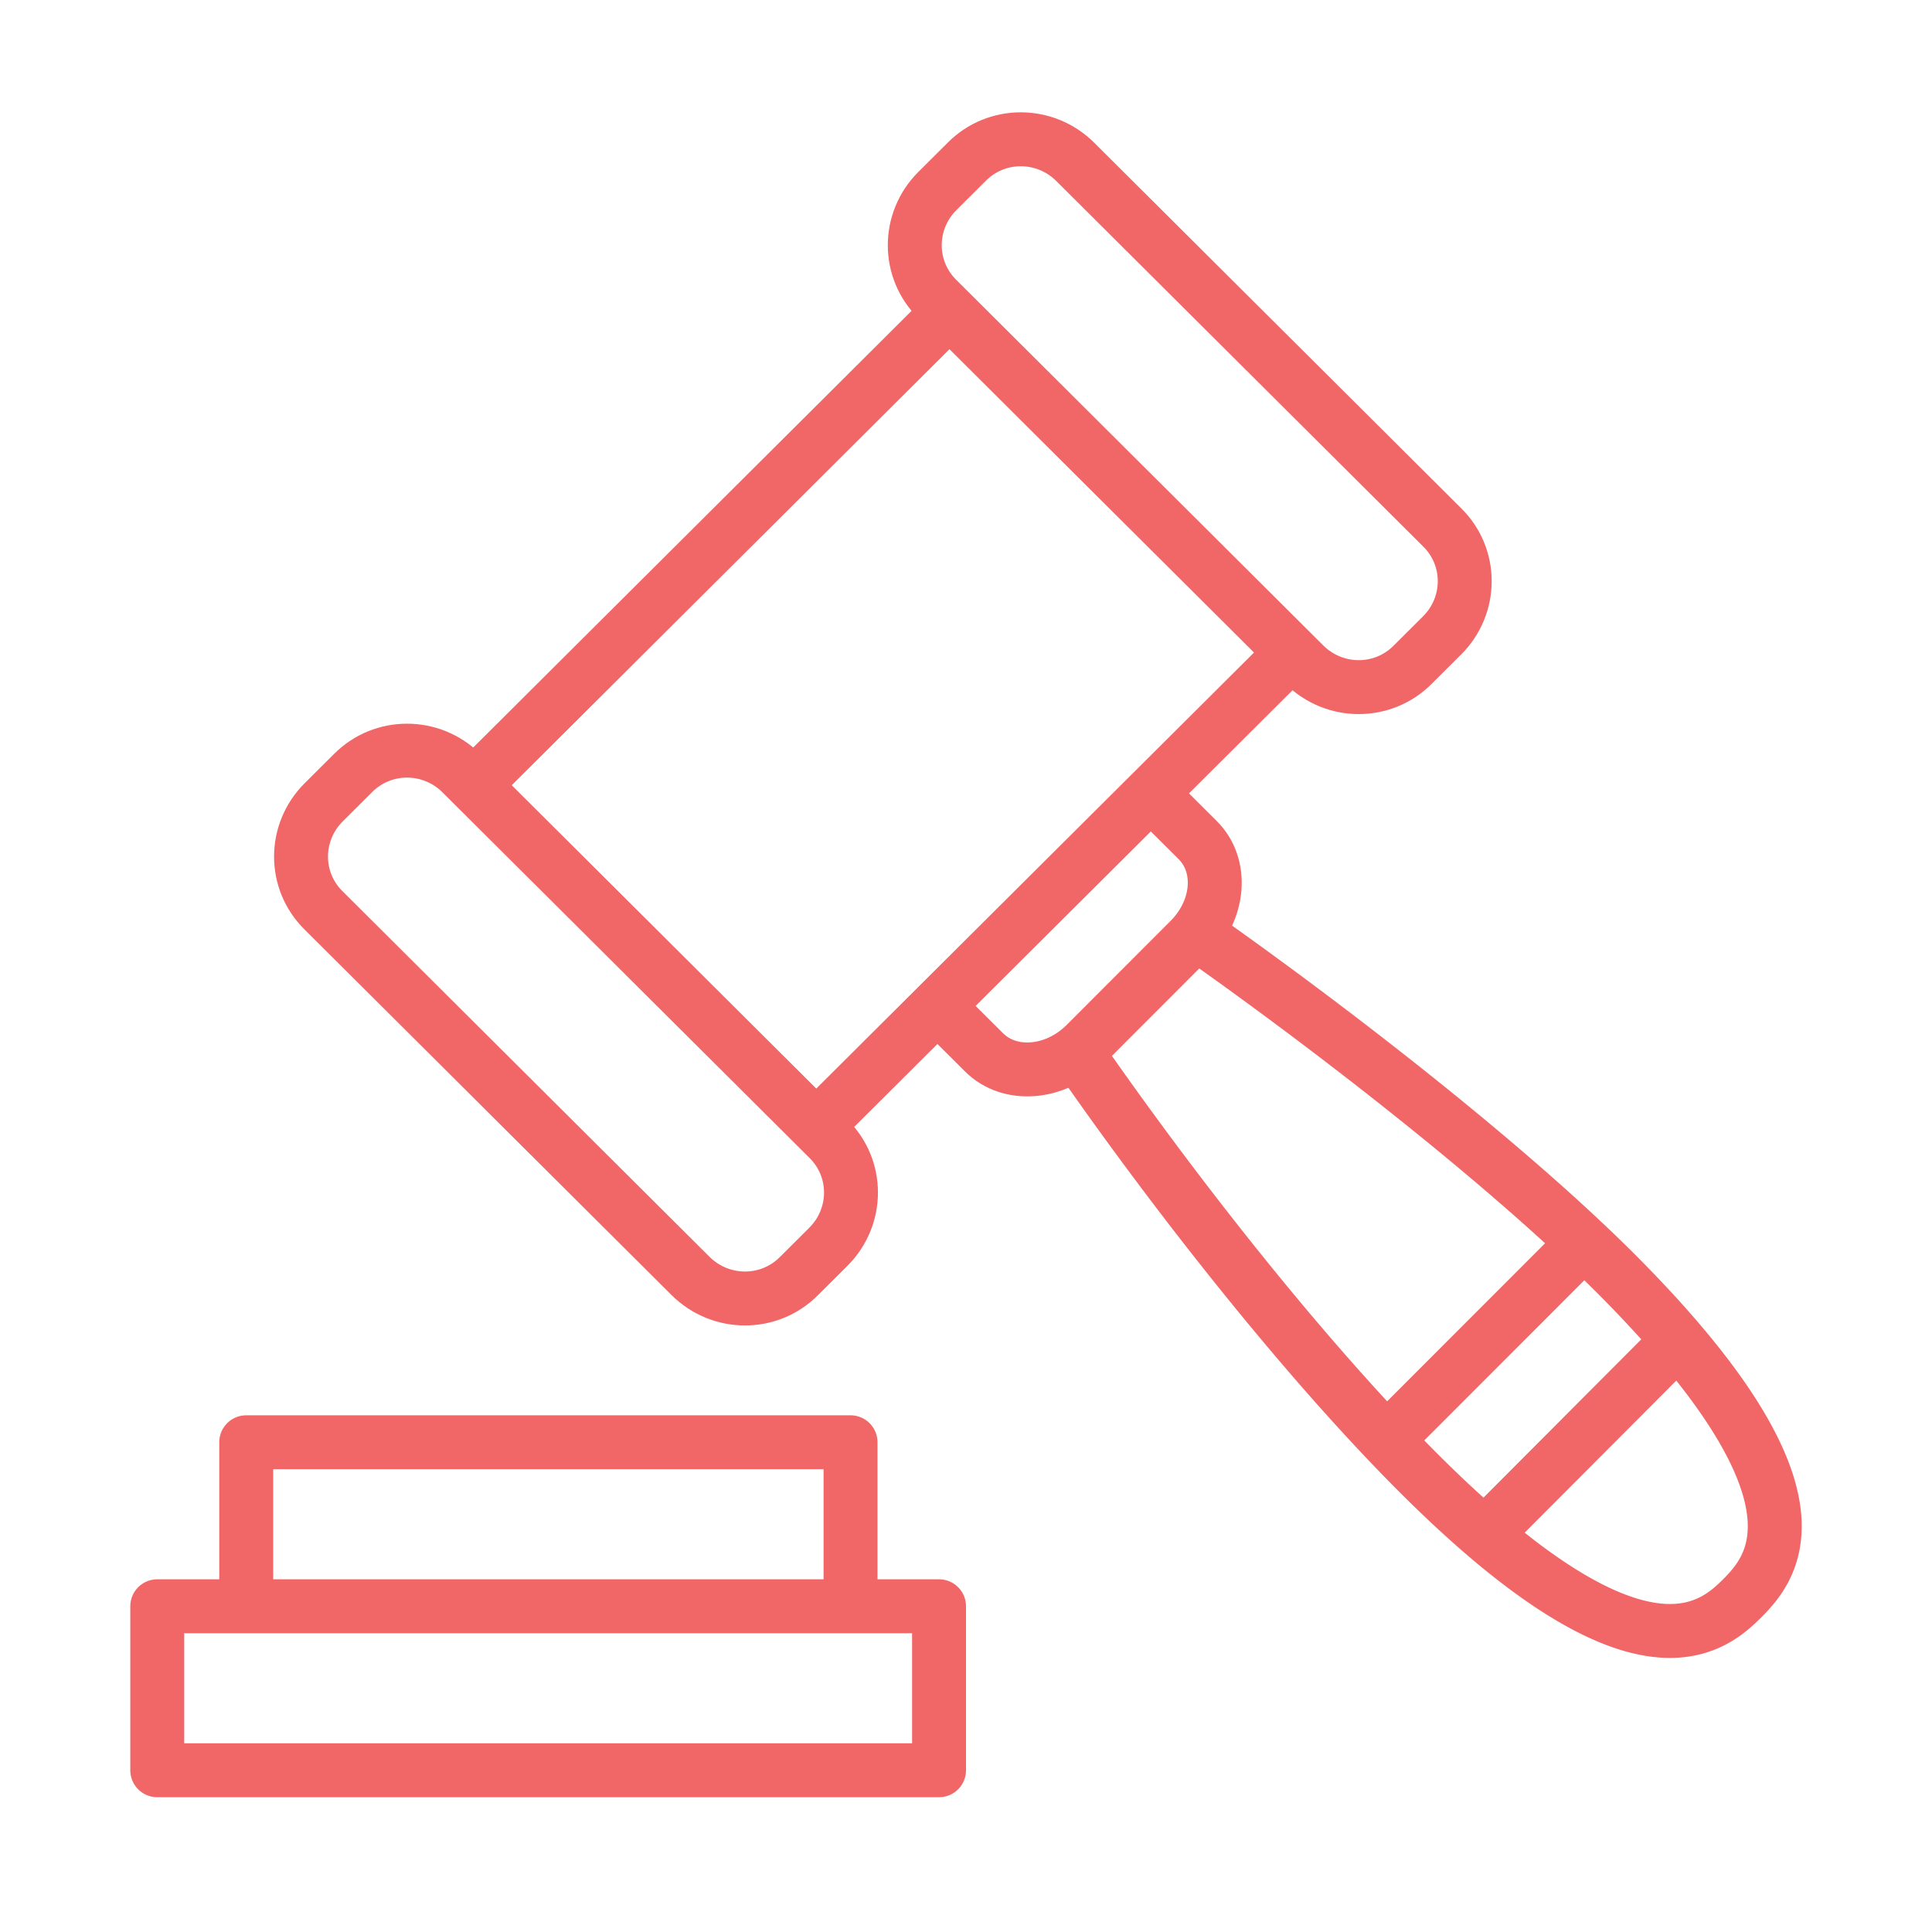
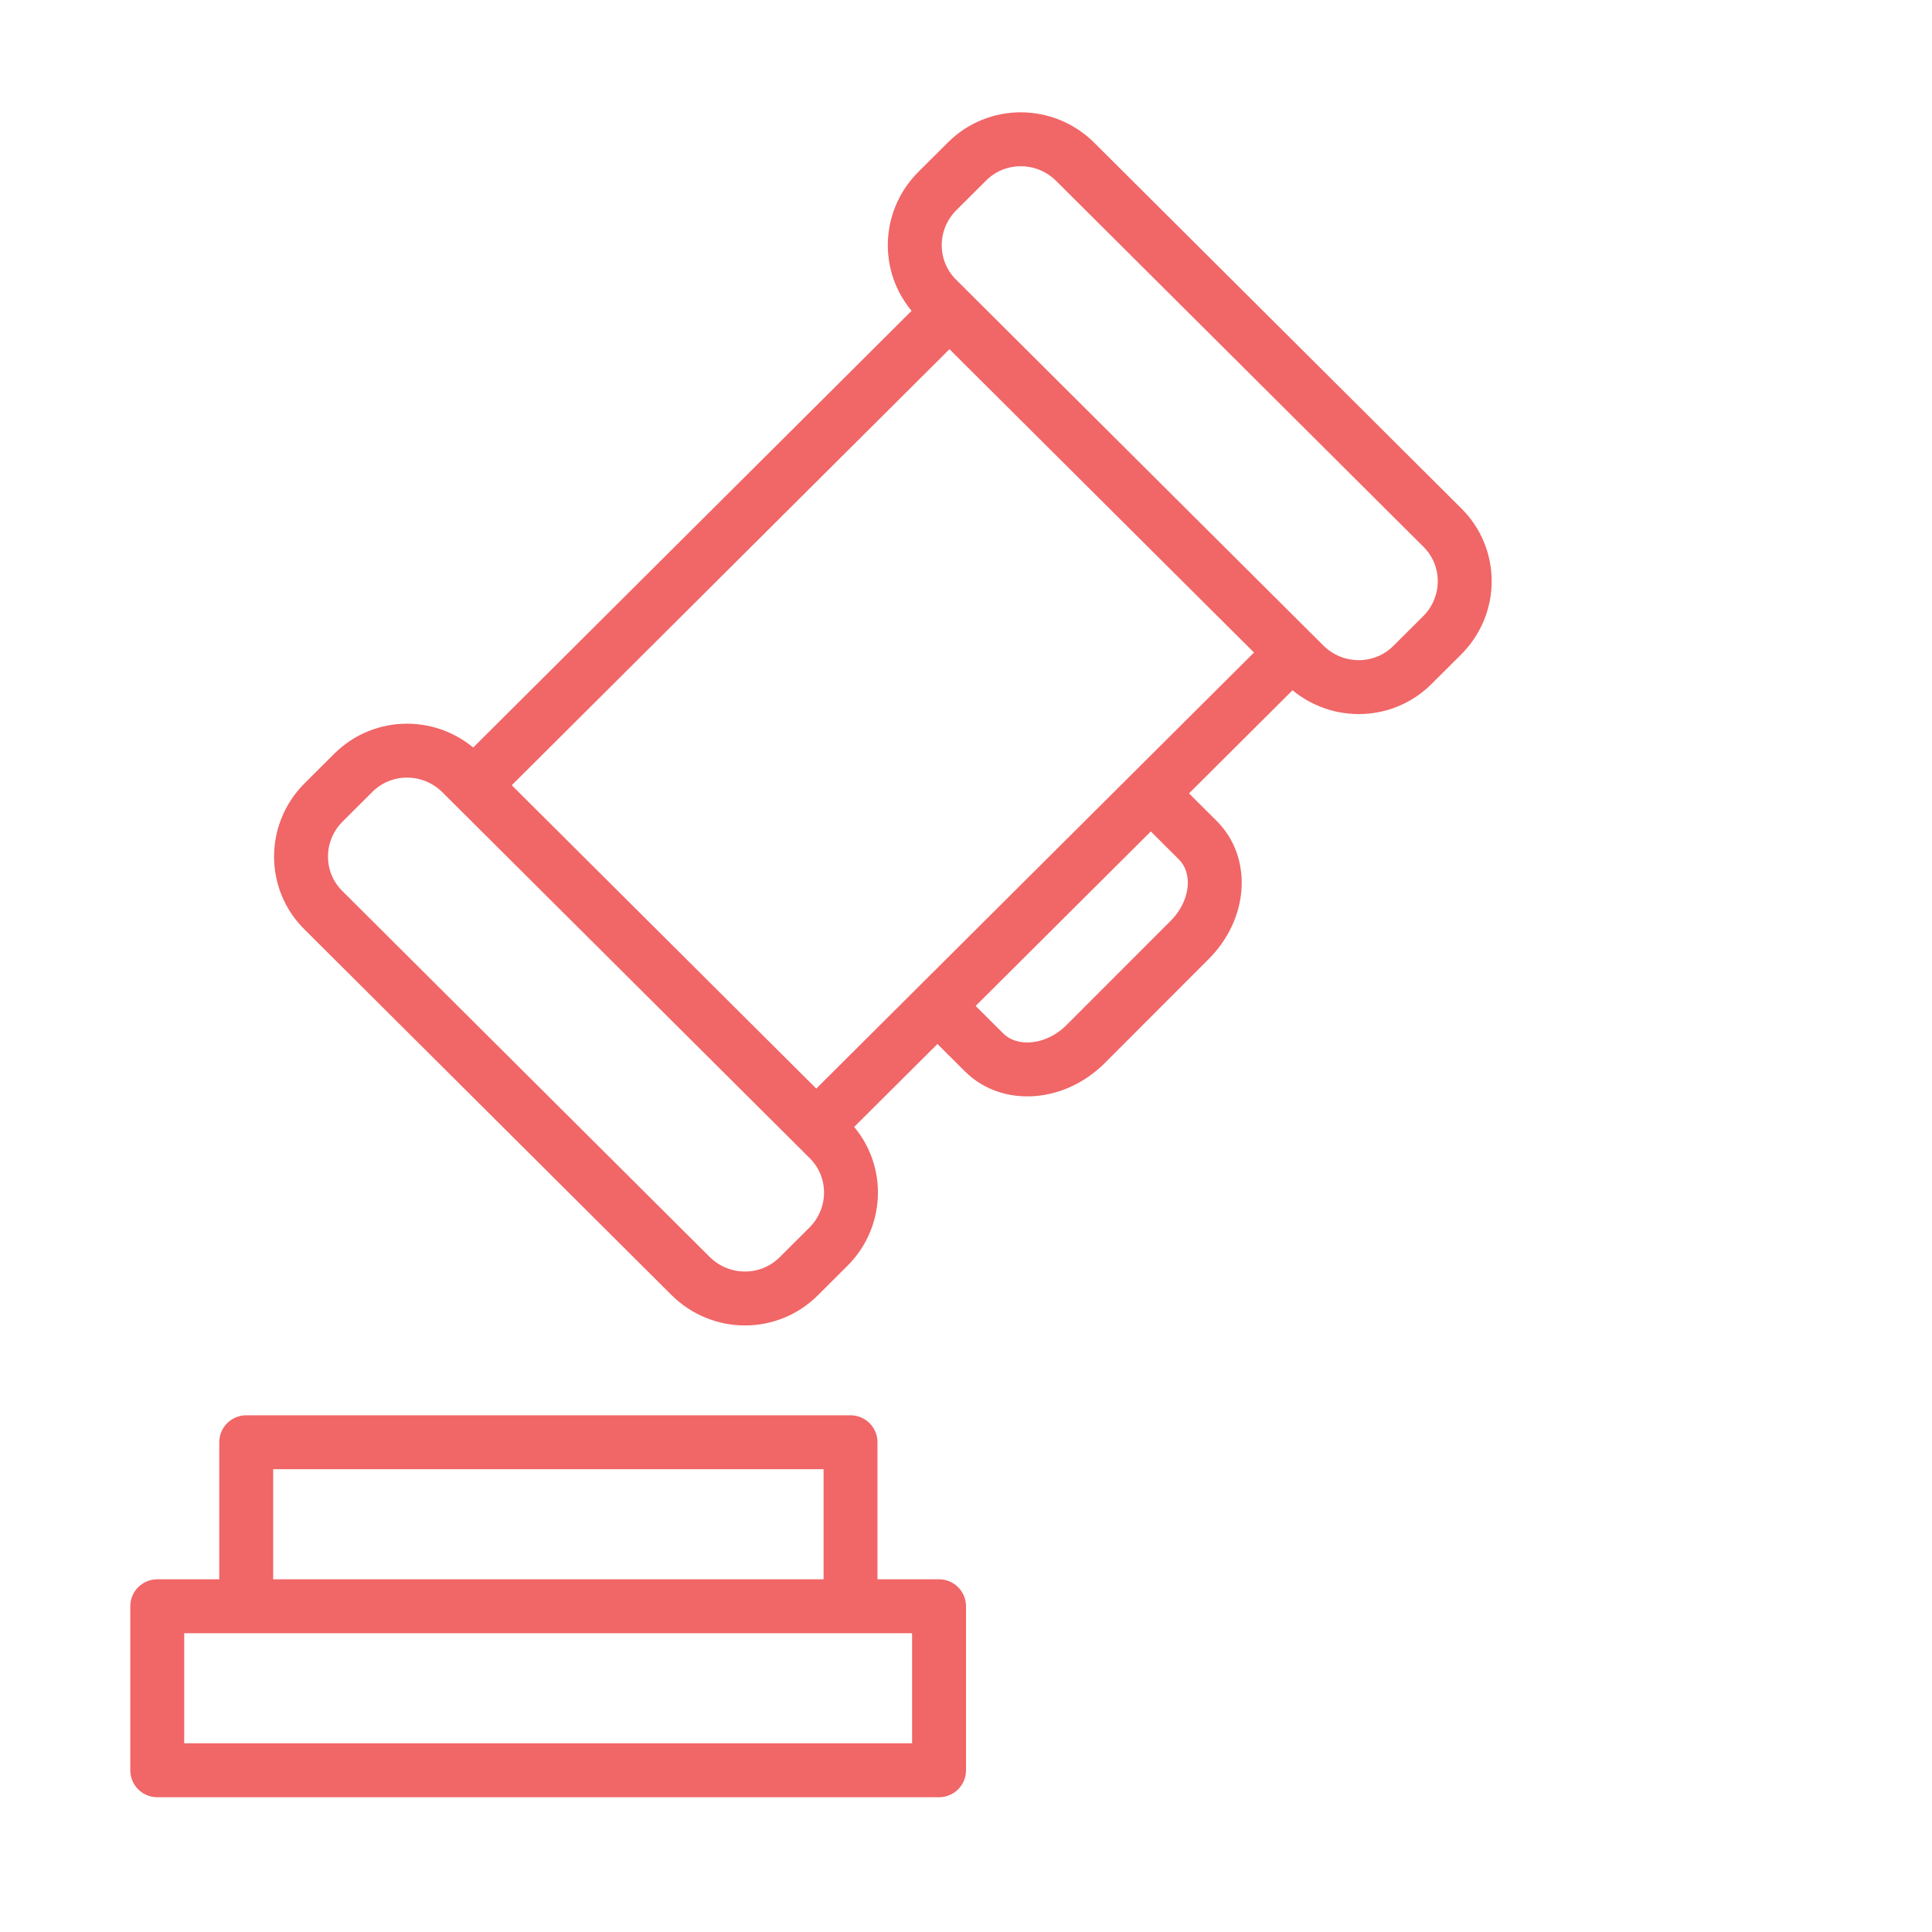
<svg xmlns="http://www.w3.org/2000/svg" width="430" height="430" fill="none" viewBox="0 0 430 430">
  <g stroke="#f16667" stroke-width="12">
    <path stroke-linecap="round" stroke-linejoin="round" d="M209 357.5H35V394h174zM189.3 321H54.8v36.5h134.5z" />
-     <path d="M308.593 320.514c-23.346-24.596-48.753-57.148-68.593-85.735l-.388-.631m68.981 86.366a389 389 0 0 0 6.996 7.191c5.329 5.333 10.272 9.919 14.858 13.848m-21.854-21.039 43.936-43.965m-22.082 65.004c37.242 31.904 50.988 20.507 57.3 14.189 6.317-6.321 17.717-20-14.241-57.385m-43.059 43.196 43.059-43.196m0 0c-3.913-4.577-8.475-9.509-13.776-14.826a332 332 0 0 0-7.201-6.982m0 0c-24.047-22.659-58.246-49.073-85.884-68.549l-.491-.319" />
    <path stroke-linecap="round" stroke-linejoin="round" d="m256.304 176.753 10.262 10.223c5.701 5.679 4.903 15.56-1.824 22.262l-23.261 23.284c-6.727 6.587-16.761 7.382-22.462 1.703l-10.205-10.165m78.791-78.824-.059.055-105.812 105.404-.054.059m105.925-105.518 2.678 2.668c6.727 6.701 17.559 6.701 24.172 0l6.5-6.475c6.727-6.701 6.727-17.491 0-24.079l-81.64-81.324c-6.727-6.701-17.559-6.701-24.172 0l-6.5 6.474c-6.727 6.701-6.727 17.492 0 24.08l2.679 2.668m76.283 75.988-76.283-75.988m0 0-.056.057L105.454 174.71l-.061.053m76.287 75.992 2.677 2.667c6.727 6.587 6.727 17.378 0 24.079l-6.5 6.474c-6.613 6.701-17.445 6.701-24.172 0l-81.64-81.324c-6.727-6.588-6.727-17.378 0-24.079l6.5-6.475c6.613-6.701 17.445-6.701 24.172 0l2.676 2.666m76.287 75.992-76.287-75.992" />
  </g>
</svg>